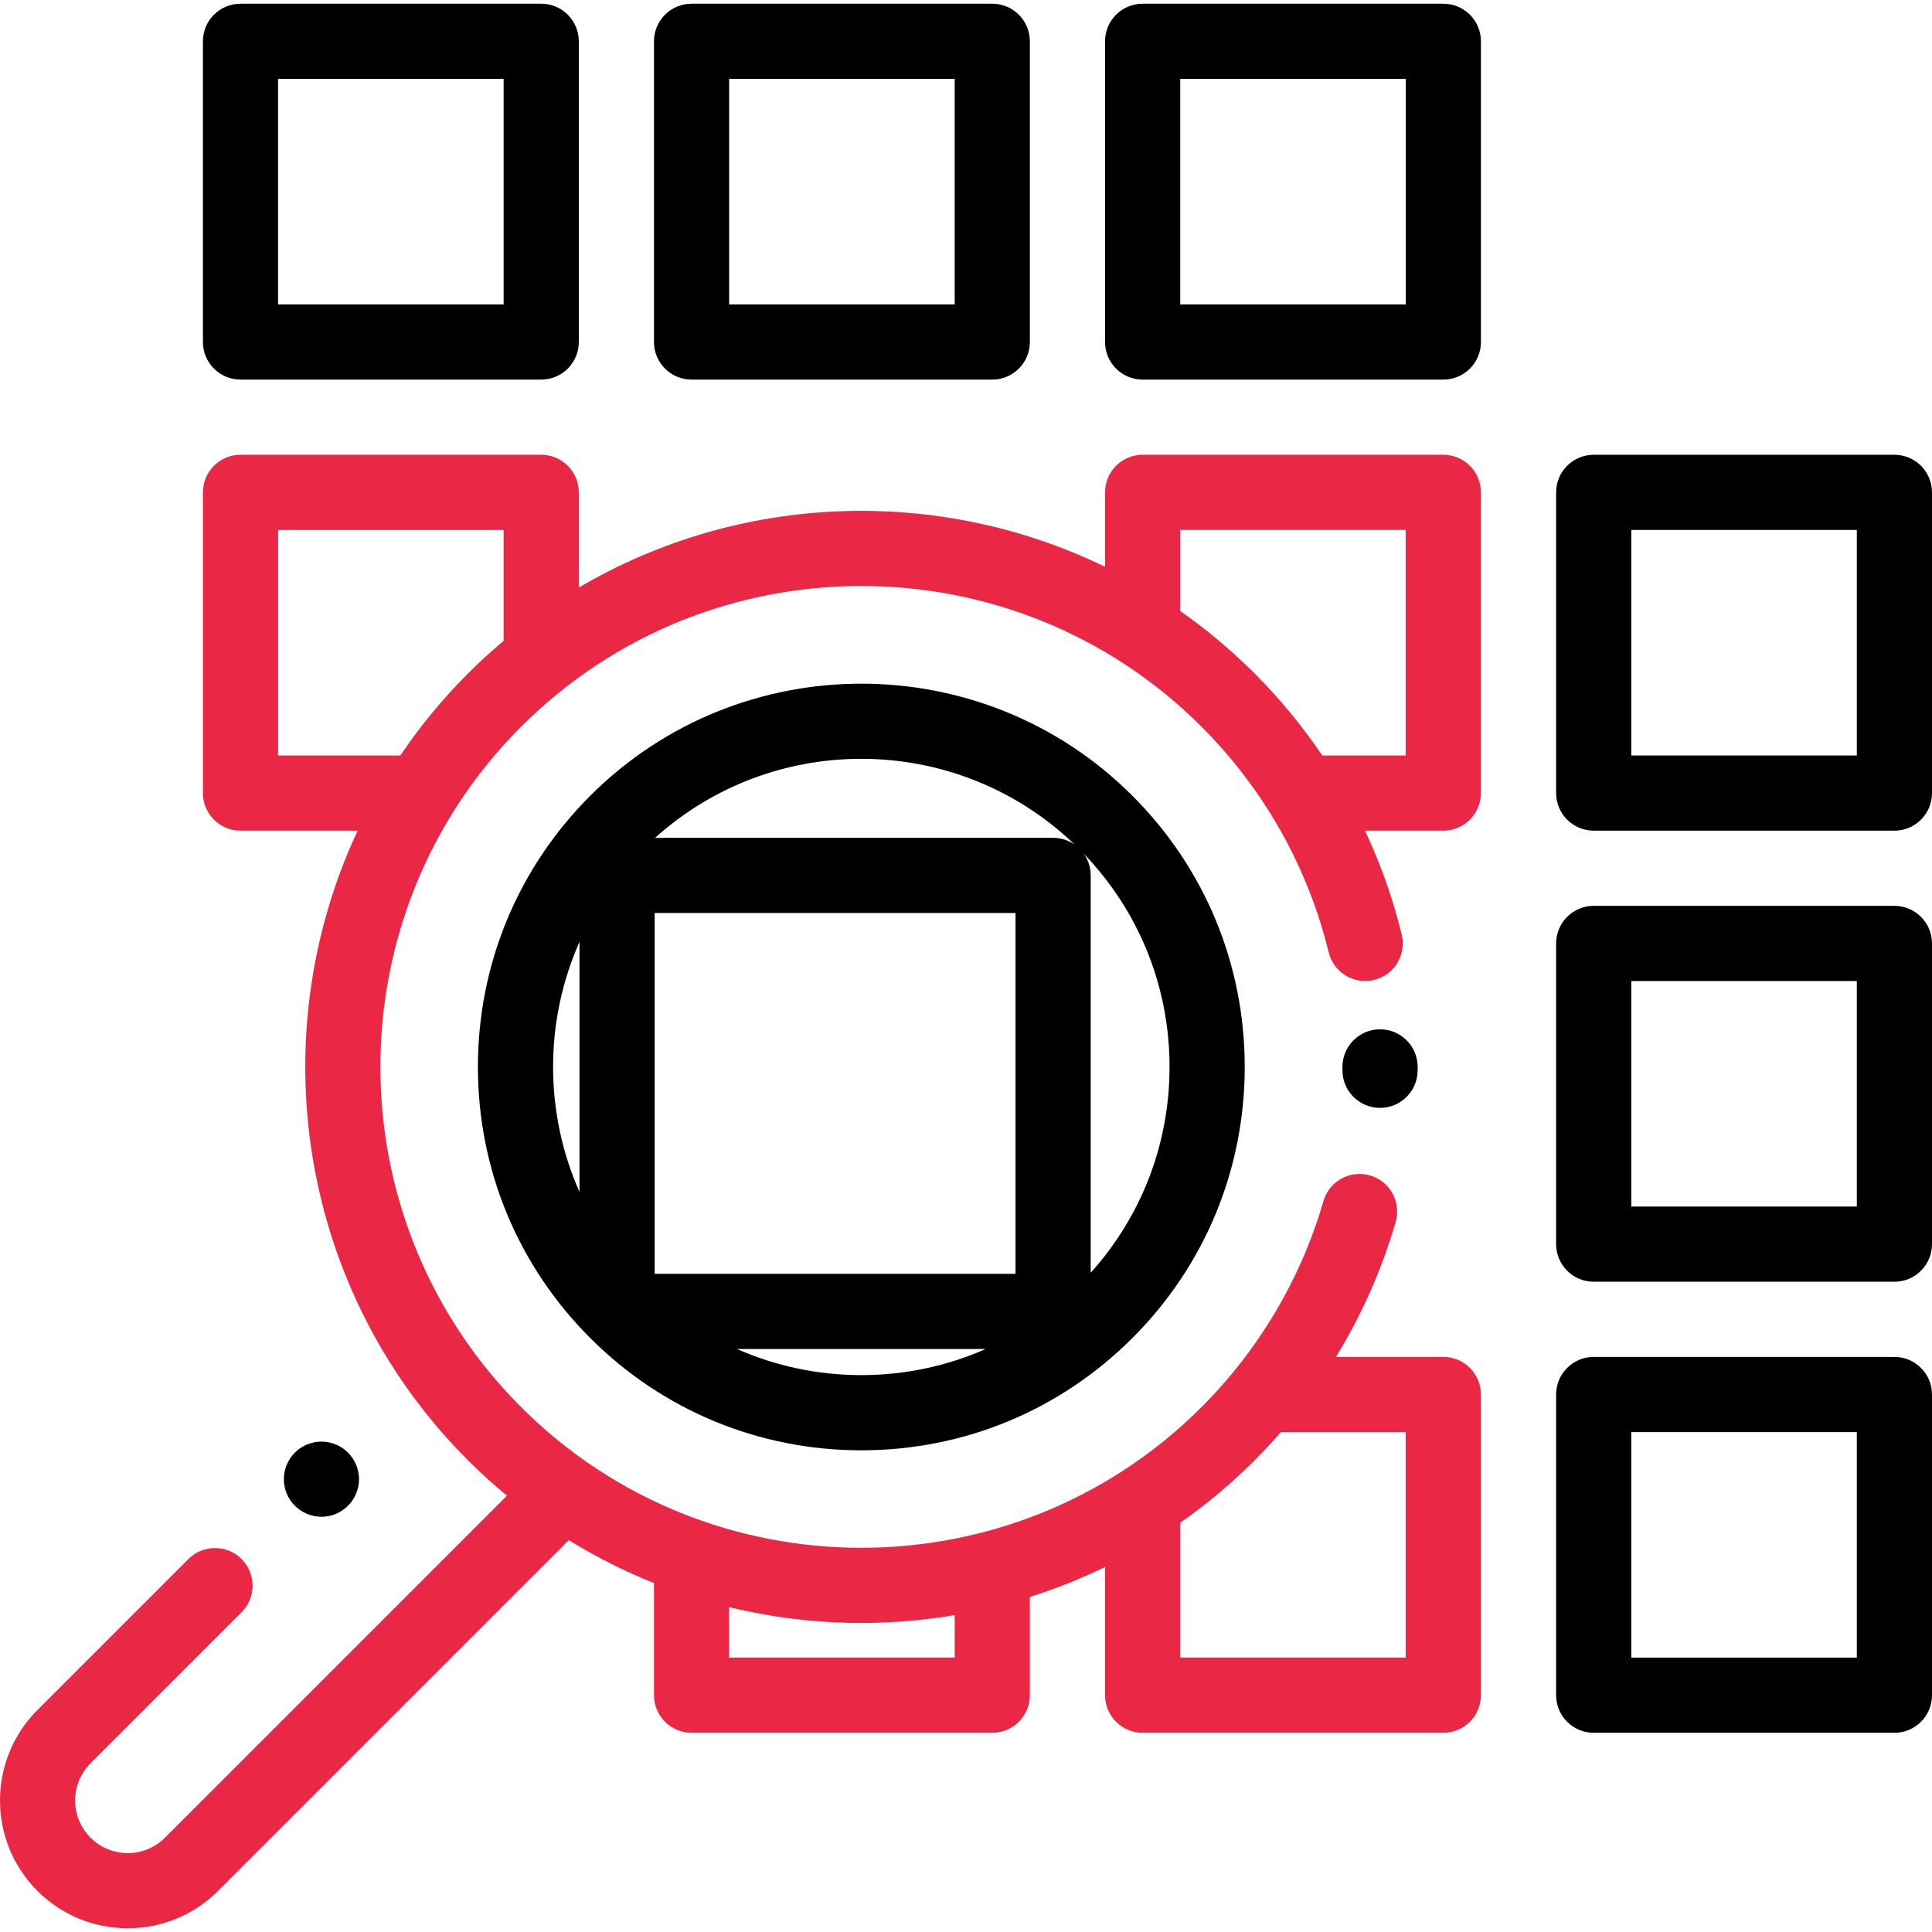
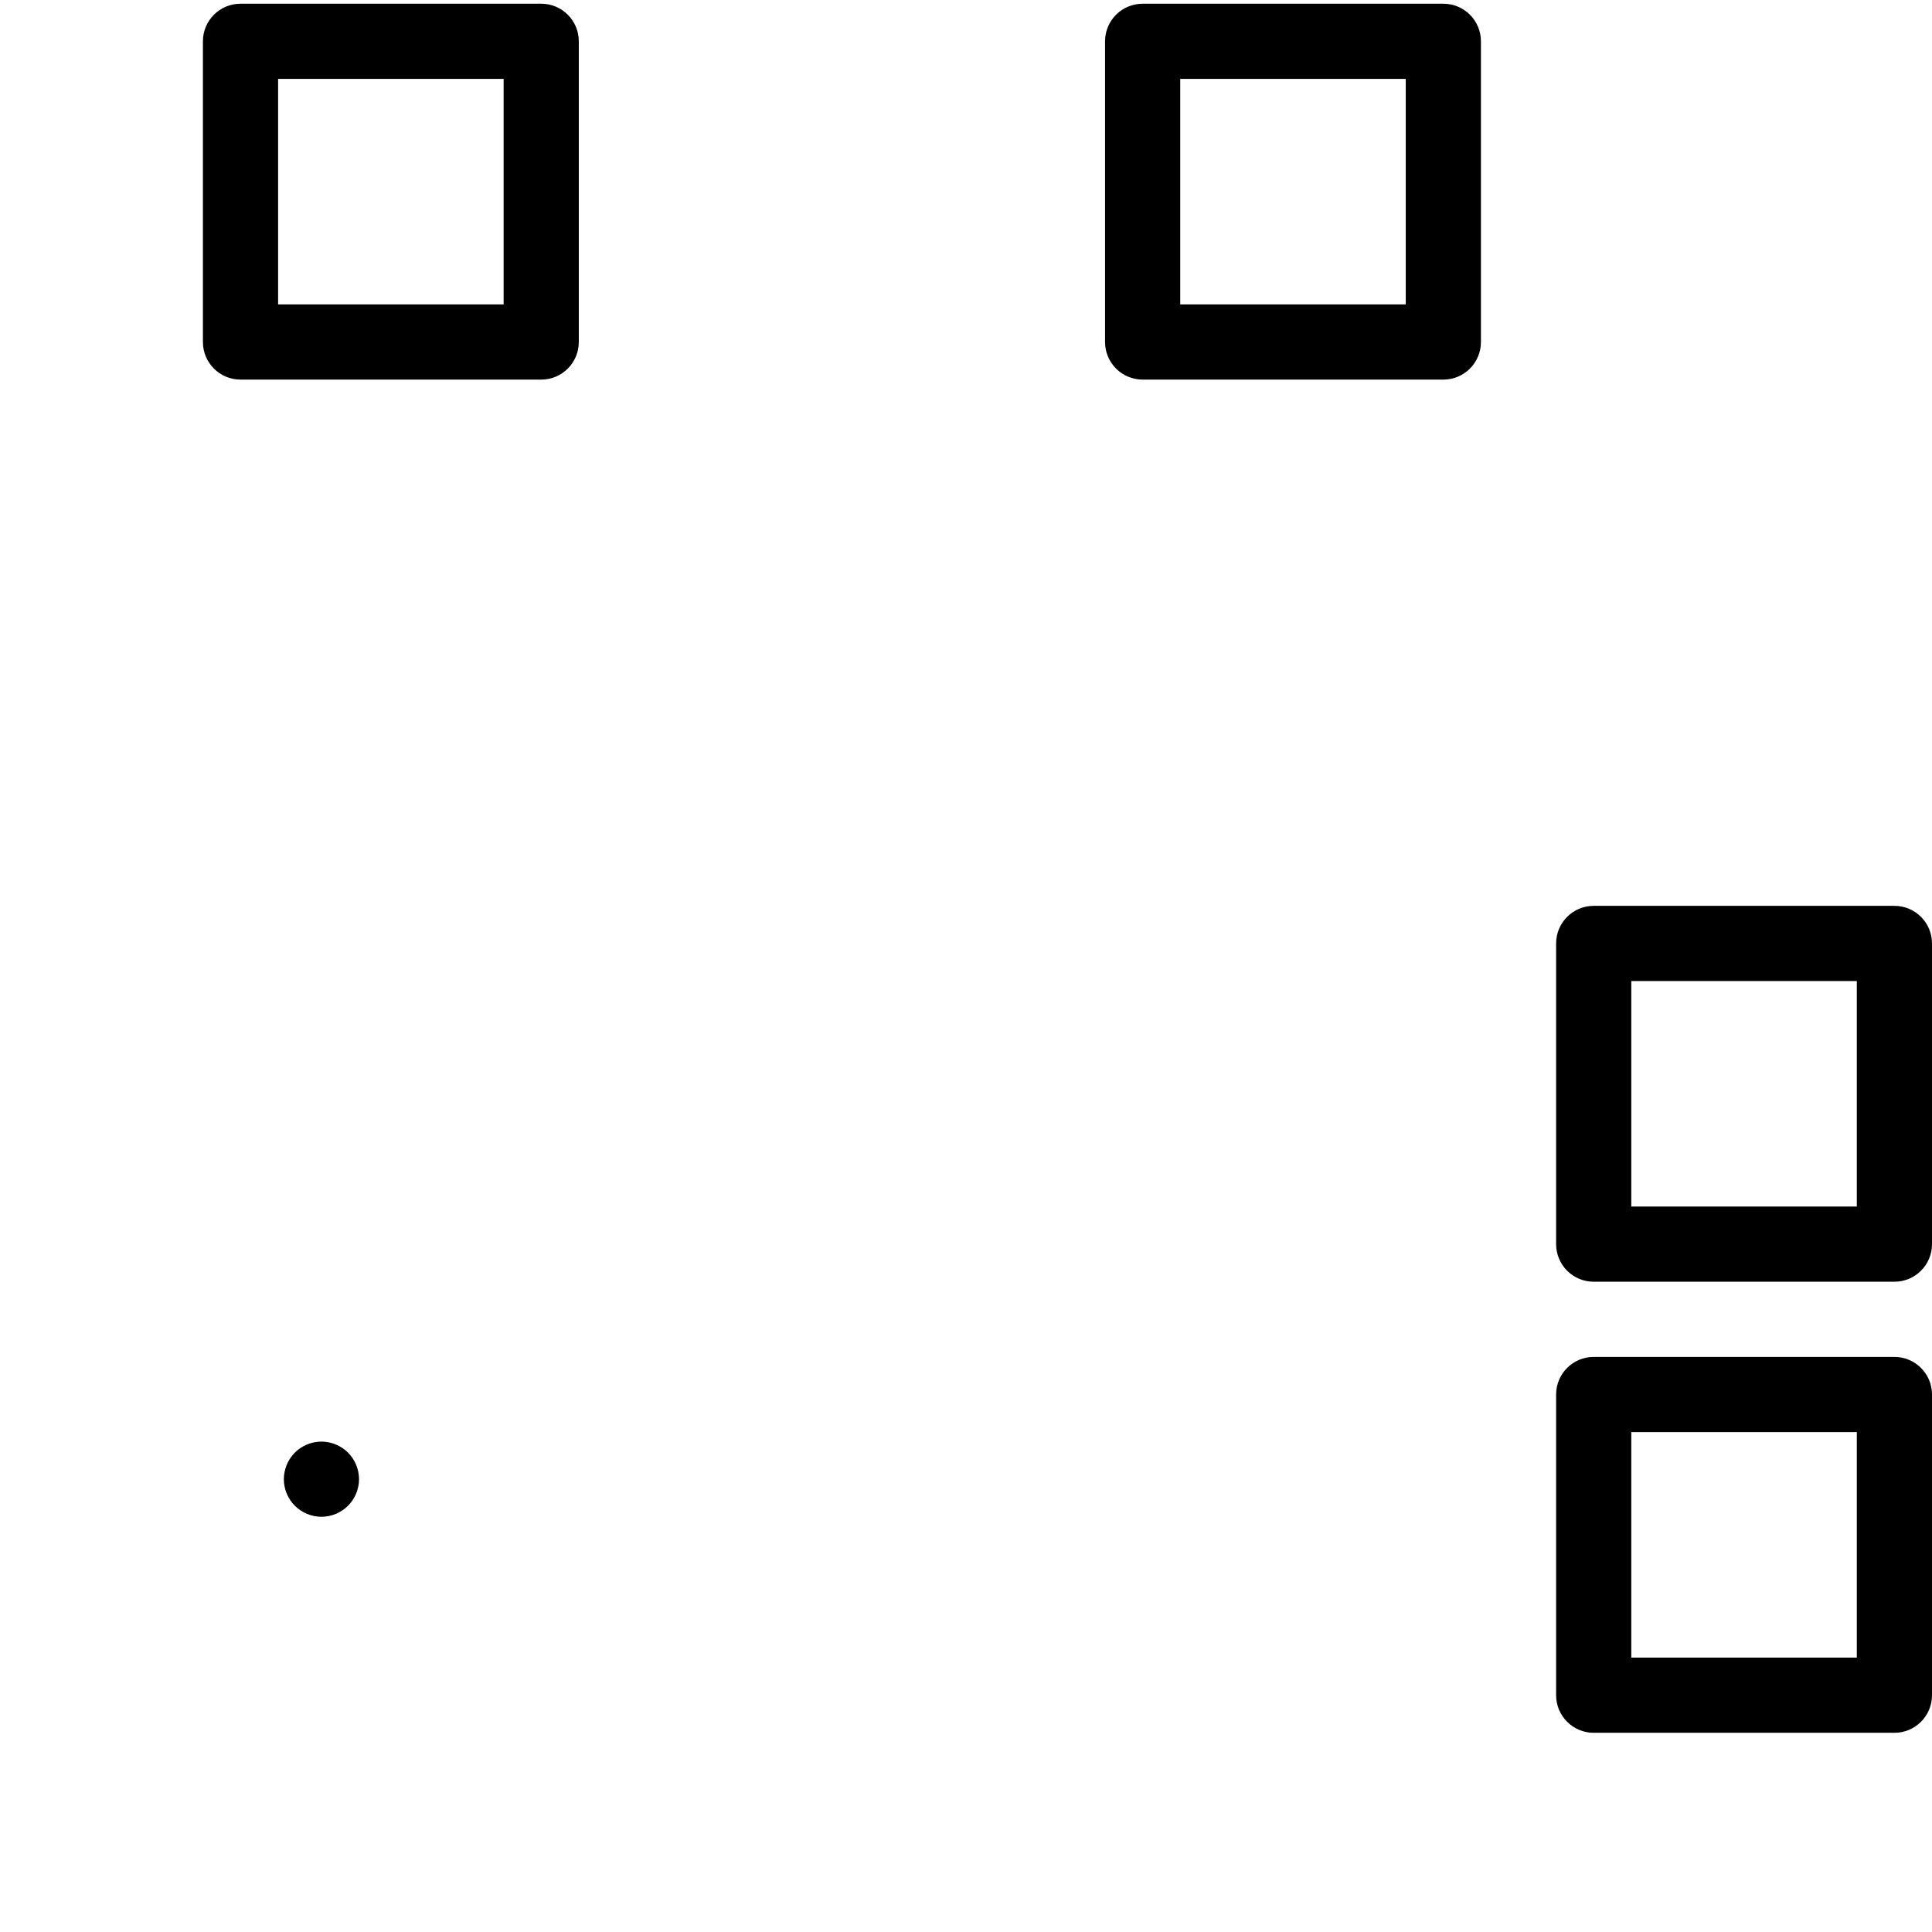
<svg xmlns="http://www.w3.org/2000/svg" enable-background="new 0 0 512 512" viewBox="0 0 512 512">
  <path d="m143.428.985h-79.691c-5.501 0-9.961 4.461-9.961 9.961v79.691c0 5.501 4.46 9.961 9.961 9.961h79.691c5.501 0 9.961-4.461 9.961-9.961v-79.69c.001-5.501-4.46-9.962-9.961-9.962zm-9.961 79.691h-59.769v-59.768h59.768v59.768z" />
-   <path d="m262.965.985h-79.691c-5.501 0-9.961 4.461-9.961 9.961v79.691c0 5.501 4.46 9.961 9.961 9.961h79.691c5.501 0 9.961-4.461 9.961-9.961v-79.69c0-5.501-4.46-9.962-9.961-9.962zm-9.961 79.691h-59.768v-59.768h59.768z" />
  <path d="m382.502.985h-79.691c-5.501 0-9.961 4.461-9.961 9.961v79.691c0 5.501 4.461 9.961 9.961 9.961h79.691c5.501 0 9.961-4.461 9.961-9.961v-79.69c0-5.501-4.46-9.962-9.961-9.962zm-9.962 79.691h-59.768v-59.768h59.768z" />
-   <path d="m392.463 210.174v-79.691c0-5.5-4.461-9.96-9.961-9.96h-79.691c-5.501 0-9.961 4.461-9.961 9.961v19.726c-44.121-21.456-96.806-19.624-139.46 5.508v-25.234c0-5.501-4.461-9.961-9.961-9.961h-79.692c-5.501 0-9.961 4.461-9.961 9.961v79.691c0 5.501 4.461 9.961 9.961 9.961h31.042c-25.553 54.623-15.813 121.804 29.231 166.85 3.326 3.326 6.778 6.451 10.331 9.392l-90.627 90.627c-2.635 2.635-6.136 4.086-9.861 4.086s-7.227-1.451-9.861-4.086c-5.438-5.437-5.437-14.285 0-19.723l40.033-40.033c3.89-3.89 3.89-10.198 0-14.088-3.891-3.889-10.197-3.889-14.088 0l-40.033 40.036c-13.205 13.206-13.205 34.693 0 47.897 6.397 6.397 14.902 9.921 23.949 9.921s17.552-3.523 23.949-9.921l92.938-92.938c7.249 4.481 14.804 8.275 22.573 11.383v29.709c0 5.501 4.461 9.961 9.961 9.961h79.691c5.501 0 9.961-4.461 9.961-9.961v-26.036c6.787-2.146 13.447-4.793 19.923-7.942v33.978c0 5.501 4.461 9.961 9.961 9.961h79.691c5.501 0 9.961-4.461 9.961-9.961v-79.691c0-5.501-4.461-9.961-9.961-9.961h-28.447c6.825-11.154 12.175-23.182 15.812-35.752 1.529-5.285-1.515-10.809-6.8-12.337-5.278-1.535-10.809 1.515-12.337 6.8-5.936 20.513-17.109 39.39-32.312 54.593-49.713 49.715-130.607 49.715-180.321 0-49.714-49.714-49.714-130.606 0-180.32 49.713-49.715 130.607-49.715 180.321 0 16.535 16.535 28.188 37.213 33.699 59.801 1.305 5.344 6.695 8.623 12.038 7.317 5.345-1.304 8.621-6.694 7.317-12.038-2.321-9.511-5.593-18.723-9.723-27.523h20.753c5.502-.002 9.962-4.463 9.962-9.963zm-79.692 193.379c6.936-4.857 13.546-10.376 19.735-16.566 2.409-2.41 4.722-4.906 6.952-7.469h33.081v59.768h-59.768zm-119.536 22.358c11.492 2.791 23.258 4.188 35.023 4.188 8.28 0 16.56-.691 24.745-2.074v11.262h-59.768zm-59.768-256.08c-3.244 2.728-6.404 5.608-9.456 8.66-6.777 6.778-12.745 14.061-17.924 21.722h-32.389v-59.768h59.768v29.386zm216.948 30.382c-5.244-7.751-11.223-15.036-17.909-21.722-6.19-6.19-12.799-11.709-19.736-16.566v-21.482h59.768v59.769h-22.123z" fill="#ea2845" />
-   <path d="m502.039 120.522h-79.691c-5.501 0-9.961 4.461-9.961 9.961v79.691c0 5.501 4.461 9.961 9.961 9.961h79.691c5.501 0 9.961-4.461 9.961-9.961v-79.691c0-5.5-4.461-9.961-9.961-9.961zm-9.962 79.691h-59.768v-59.768h59.768z" />
  <path d="m502.039 240.059h-79.691c-5.501 0-9.961 4.461-9.961 9.961v79.691c0 5.501 4.461 9.961 9.961 9.961h79.691c5.501 0 9.961-4.461 9.961-9.961v-79.691c0-5.501-4.461-9.961-9.961-9.961zm-9.962 79.691h-59.768v-59.768h59.768z" />
  <path d="m502.039 359.596h-79.691c-5.501 0-9.961 4.461-9.961 9.961v79.691c0 5.501 4.461 9.961 9.961 9.961h79.691c5.501 0 9.961-4.461 9.961-9.961v-79.691c0-5.501-4.461-9.961-9.961-9.961zm-9.962 79.691h-59.768v-59.768h59.768z" />
  <path d="m92.226 384.958c-1.852-1.853-4.422-2.919-7.042-2.919-2.621 0-5.191 1.065-7.043 2.919-1.853 1.852-2.919 4.422-2.919 7.043 0 2.63 1.065 5.19 2.919 7.042 1.852 1.853 4.422 2.92 7.043 2.92 2.62-.001 5.19-1.067 7.042-2.92 1.853-1.852 2.92-4.422 2.92-7.042-.001-2.621-1.067-5.191-2.92-7.043z" />
-   <path d="m365.726 272.777c-5.501 0-9.961 4.461-9.961 9.962l-.003.838c-.035 5.501 4.395 9.989 9.898 10.025h.065c5.471 0 9.925-4.418 9.96-9.898l.003-.966c-.001-5.5-4.461-9.961-9.962-9.961z" />
-   <path d="m300.105 210.893c-39.616-39.617-104.077-39.617-143.693 0-19.192 19.192-29.76 44.707-29.76 71.847s10.568 52.655 29.76 71.847 44.707 29.76 71.847 29.76 52.655-10.568 71.847-29.76 29.76-44.707 29.76-71.847-10.569-52.656-29.761-71.847zm-146.533 104.973c-4.571-10.297-6.997-21.522-6.997-33.127 0-11.604 2.426-22.83 6.997-33.127zm74.686 48.556c-11.538 0-22.702-2.398-32.951-6.919h65.903c-10.249 4.521-21.413 6.919-32.952 6.919zm40.866-26.842h-95.629v-95.63h95.629zm9.962-115.552h-105.473c15.484-13.955 35.065-20.935 54.645-20.935 20.424.001 40.836 7.613 56.611 22.797-1.632-1.168-3.624-1.862-5.783-1.862zm9.961 115.265v-105.304c0-2.156-.692-4.146-1.856-5.777 14.672 15.281 22.751 35.278 22.751 56.526 0 20.344-7.391 39.545-20.895 54.555z" />
</svg>